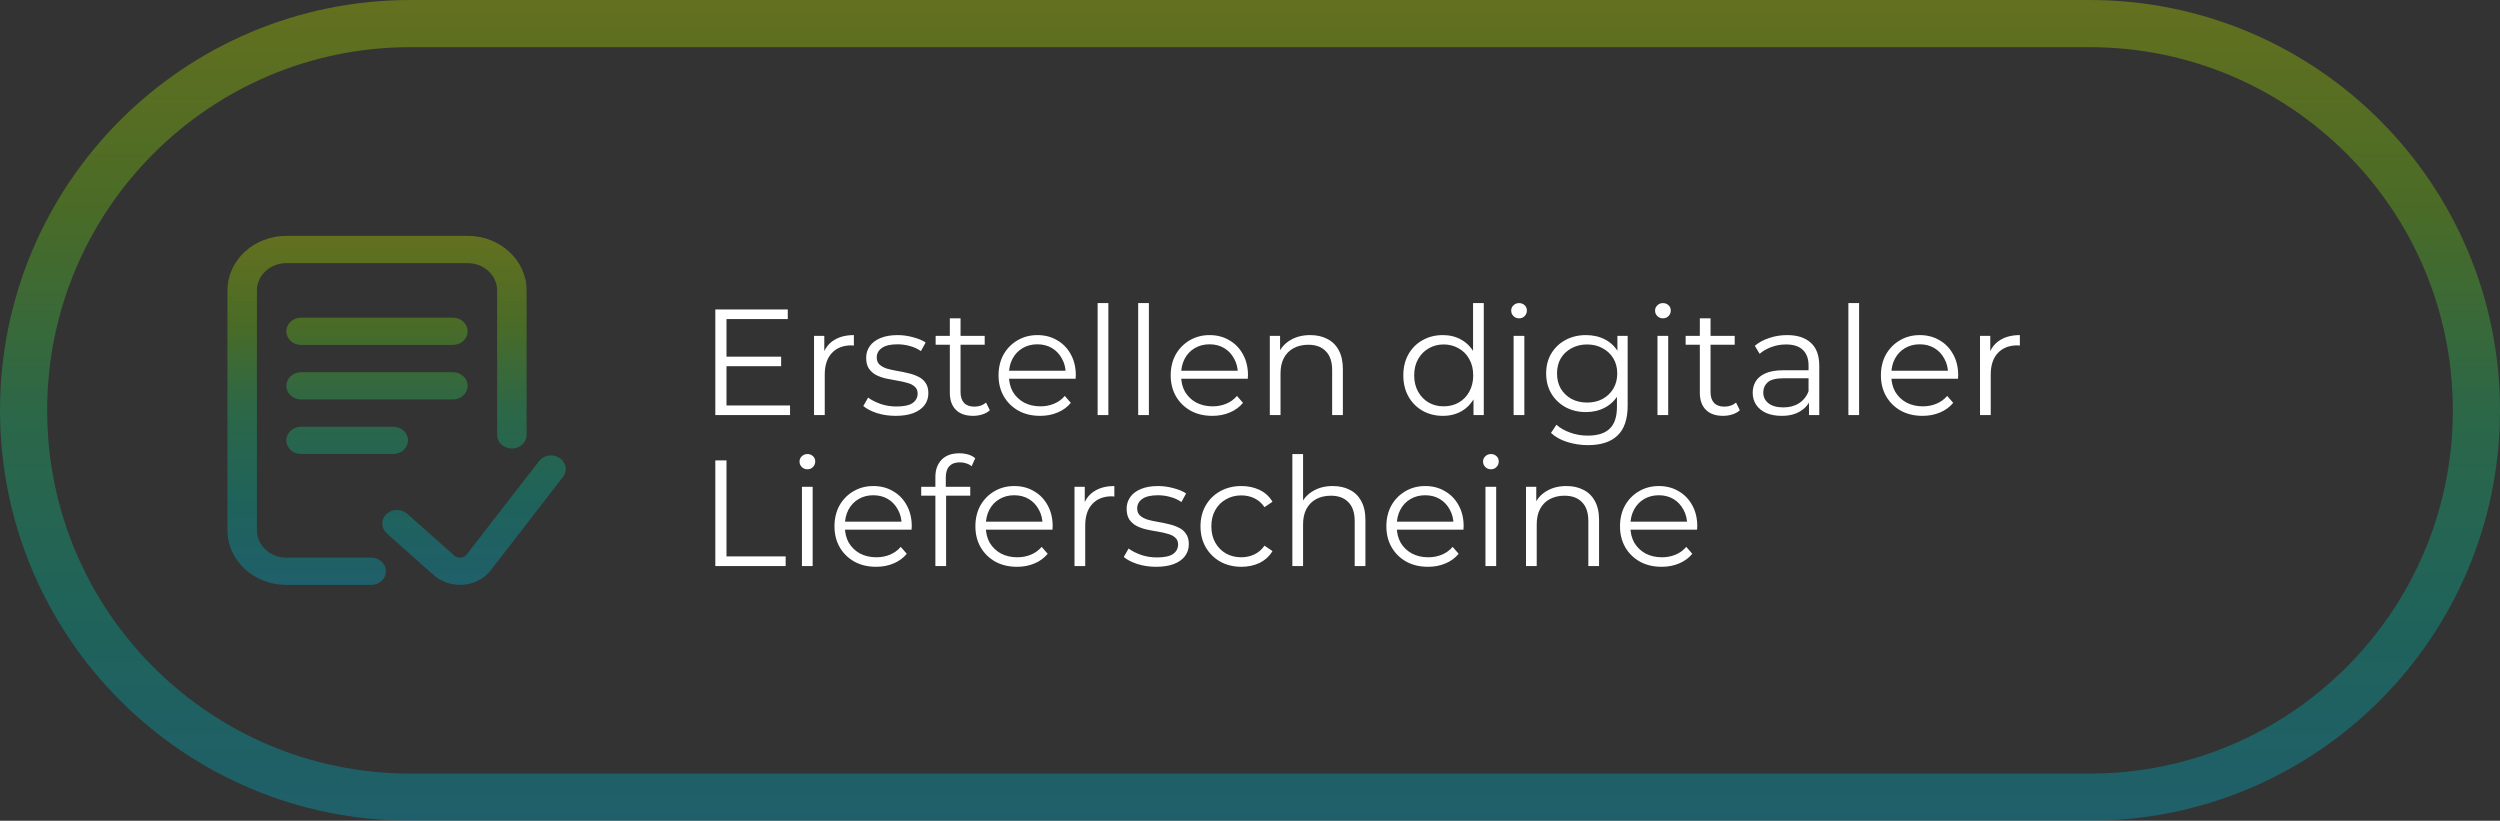
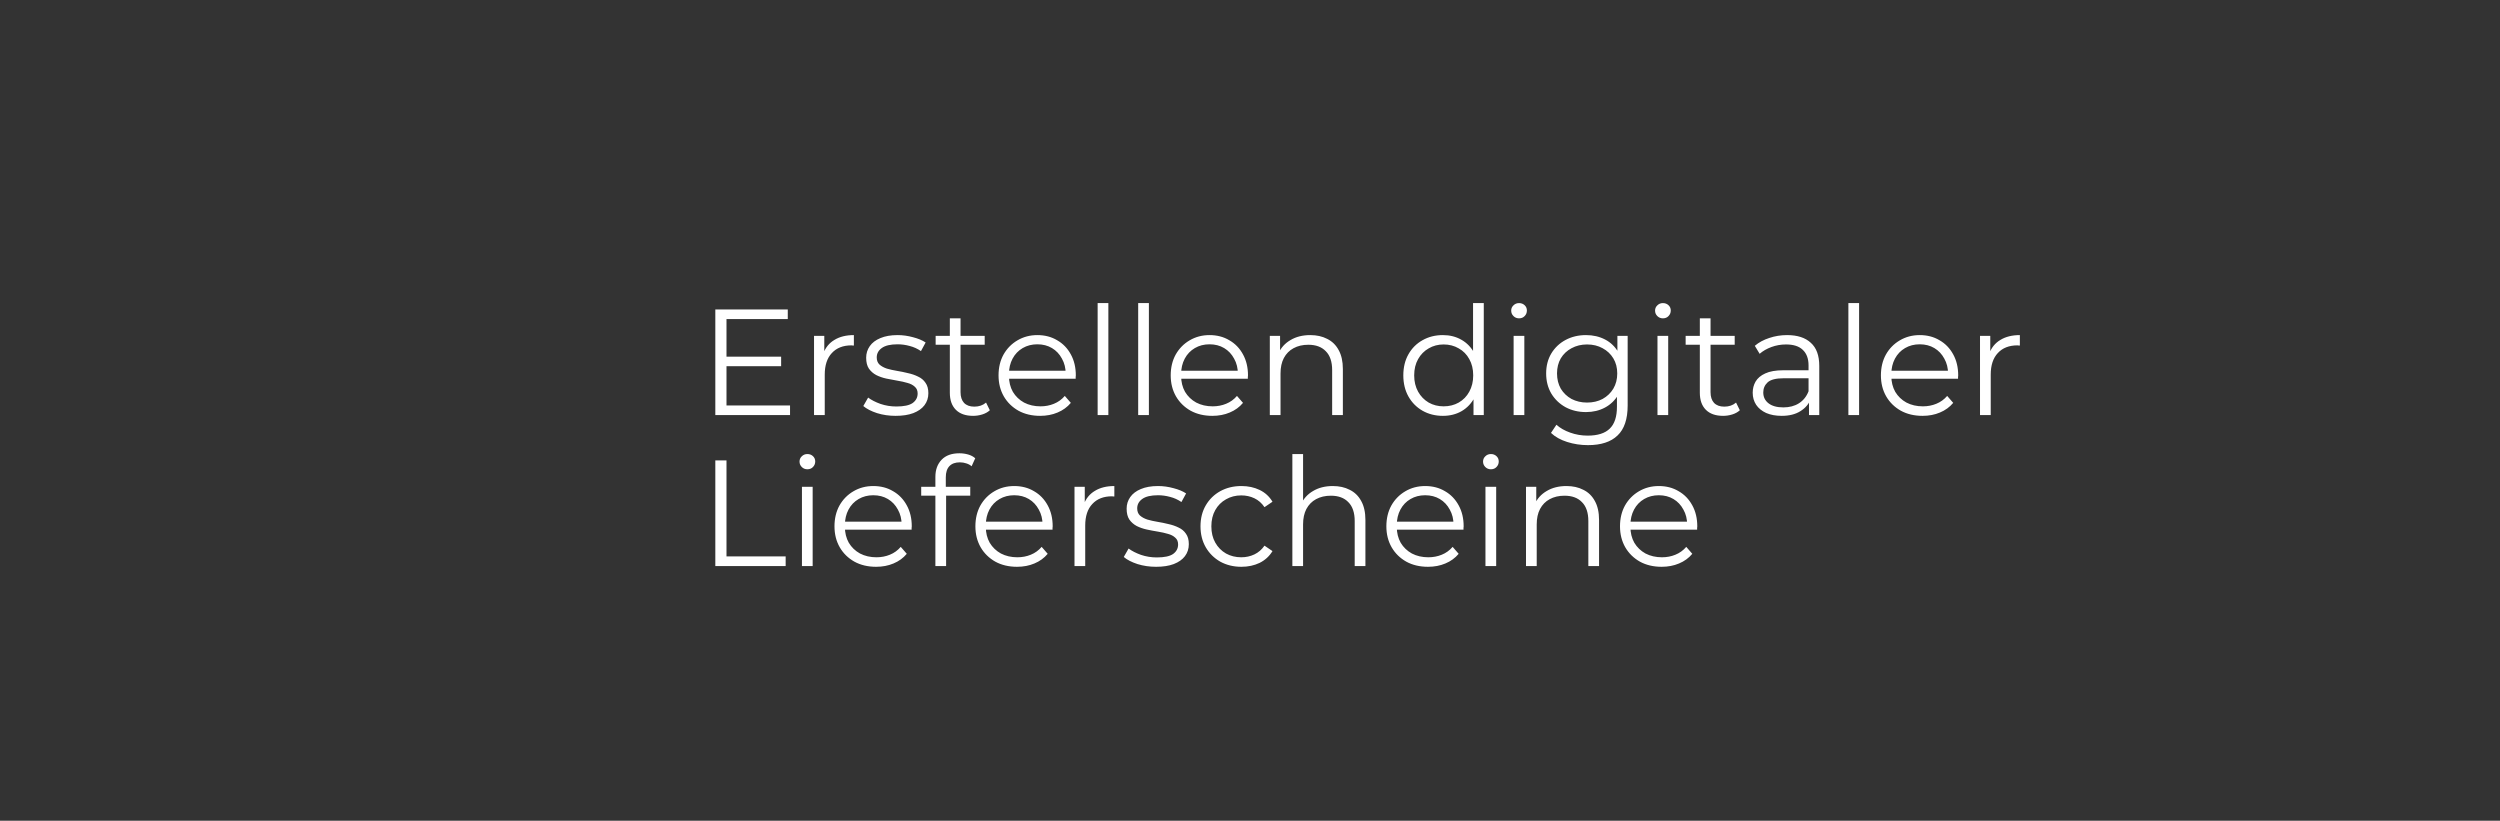
<svg xmlns="http://www.w3.org/2000/svg" xmlns:ns1="http://sodipodi.sourceforge.net/DTD/sodipodi-0.dtd" xmlns:ns2="http://www.inkscape.org/namespaces/inkscape" width="265" height="87" viewBox="0 0 265 87" fill="none" version="1.1" id="svg12" ns1:docname="lieferschein_dark.svg" ns2:version="1.4.2 (f4327f4, 2025-05-13)">
  <rect x="0" y="0" width="265" height="87" fill="#333333" stroke="none" />
  <ns1:namedview id="namedview12" pagecolor="#ffffff" bordercolor="#000000" borderopacity="0.25" ns2:showpageshadow="2" ns2:pageopacity="0.0" ns2:pagecheckerboard="0" ns2:deskcolor="#d1d1d1" ns2:zoom="8.7245283" ns2:cx="132.55731" ns2:cy="43.498054" ns2:window-width="2560" ns2:window-height="1347" ns2:window-x="1912" ns2:window-y="-8" ns2:window-maximized="1" ns2:current-layer="svg12" />
  <path d="M76.88 37.808H82.8V38.816H76.88V37.808ZM77.008 42.976H83.744V44H75.824V32.8H83.504V33.824H77.008V42.976ZM86.287 44V35.6H87.375V37.888L87.263 37.488C87.498 36.848 87.892 36.363 88.447 36.032C89.002 35.691 89.69 35.52 90.511 35.52V36.624C90.469 36.624 90.426 36.624 90.383 36.624C90.341 36.613 90.298 36.608 90.255 36.608C89.37 36.608 88.677 36.88 88.175 37.424C87.674 37.957 87.423 38.72 87.423 39.712V44H86.287ZM94.934 44.08C94.24 44.08 93.584 43.984 92.966 43.792C92.347 43.589 91.862 43.339 91.51 43.04L92.022 42.144C92.363 42.4 92.8 42.624 93.334 42.816C93.867 42.997 94.427 43.088 95.014 43.088C95.814 43.088 96.39 42.965 96.742 42.72C97.094 42.464 97.27 42.128 97.27 41.712C97.27 41.403 97.168 41.163 96.966 40.992C96.774 40.811 96.518 40.677 96.198 40.592C95.878 40.496 95.52 40.416 95.126 40.352C94.731 40.288 94.336 40.213 93.942 40.128C93.558 40.043 93.206 39.92 92.886 39.76C92.566 39.589 92.304 39.36 92.102 39.072C91.91 38.784 91.814 38.4 91.814 37.92C91.814 37.461 91.942 37.051 92.198 36.688C92.454 36.325 92.827 36.043 93.318 35.84C93.819 35.627 94.427 35.52 95.142 35.52C95.686 35.52 96.23 35.595 96.774 35.744C97.318 35.883 97.766 36.069 98.118 36.304L97.622 37.216C97.248 36.96 96.848 36.779 96.422 36.672C95.995 36.555 95.568 36.496 95.142 36.496C94.384 36.496 93.824 36.629 93.462 36.896C93.11 37.152 92.934 37.483 92.934 37.888C92.934 38.208 93.03 38.459 93.222 38.64C93.424 38.821 93.686 38.965 94.006 39.072C94.336 39.168 94.694 39.248 95.078 39.312C95.472 39.376 95.862 39.456 96.246 39.552C96.64 39.637 96.998 39.76 97.318 39.92C97.648 40.069 97.91 40.288 98.102 40.576C98.304 40.853 98.406 41.221 98.406 41.68C98.406 42.171 98.267 42.597 97.99 42.96C97.723 43.312 97.328 43.589 96.806 43.792C96.294 43.984 95.67 44.08 94.934 44.08ZM103.146 44.08C102.357 44.08 101.749 43.867 101.322 43.44C100.896 43.013 100.682 42.411 100.682 41.632V33.744H101.818V41.568C101.818 42.059 101.941 42.437 102.186 42.704C102.442 42.971 102.805 43.104 103.274 43.104C103.776 43.104 104.192 42.96 104.522 42.672L104.922 43.488C104.698 43.691 104.426 43.84 104.106 43.936C103.797 44.032 103.477 44.08 103.146 44.08ZM99.178 36.544V35.6H104.378V36.544H99.178ZM110.261 44.08C109.387 44.08 108.619 43.899 107.957 43.536C107.296 43.163 106.779 42.656 106.405 42.016C106.032 41.365 105.845 40.624 105.845 39.792C105.845 38.96 106.021 38.224 106.373 37.584C106.736 36.944 107.227 36.443 107.845 36.08C108.475 35.707 109.179 35.52 109.957 35.52C110.747 35.52 111.445 35.701 112.053 36.064C112.672 36.416 113.157 36.917 113.509 37.568C113.861 38.208 114.037 38.949 114.037 39.792C114.037 39.845 114.032 39.904 114.021 39.968C114.021 40.021 114.021 40.08 114.021 40.144H106.709V39.296H113.413L112.965 39.632C112.965 39.024 112.832 38.485 112.565 38.016C112.309 37.536 111.957 37.163 111.509 36.896C111.061 36.629 110.544 36.496 109.957 36.496C109.381 36.496 108.864 36.629 108.405 36.896C107.947 37.163 107.589 37.536 107.333 38.016C107.077 38.496 106.949 39.045 106.949 39.664V39.84C106.949 40.48 107.088 41.045 107.365 41.536C107.653 42.016 108.048 42.395 108.549 42.672C109.061 42.939 109.643 43.072 110.293 43.072C110.805 43.072 111.28 42.981 111.717 42.8C112.165 42.619 112.549 42.341 112.869 41.968L113.509 42.704C113.136 43.152 112.667 43.493 112.101 43.728C111.547 43.963 110.933 44.08 110.261 44.08ZM116.35 44V32.128H117.486V44H116.35ZM120.647 44V32.128H121.783V44H120.647ZM128.511 44.08C127.637 44.08 126.869 43.899 126.207 43.536C125.546 43.163 125.029 42.656 124.655 42.016C124.282 41.365 124.095 40.624 124.095 39.792C124.095 38.96 124.271 38.224 124.623 37.584C124.986 36.944 125.477 36.443 126.095 36.08C126.725 35.707 127.429 35.52 128.207 35.52C128.997 35.52 129.695 35.701 130.303 36.064C130.922 36.416 131.407 36.917 131.759 37.568C132.111 38.208 132.287 38.949 132.287 39.792C132.287 39.845 132.282 39.904 132.271 39.968C132.271 40.021 132.271 40.08 132.271 40.144H124.959V39.296H131.663L131.215 39.632C131.215 39.024 131.082 38.485 130.815 38.016C130.559 37.536 130.207 37.163 129.759 36.896C129.311 36.629 128.794 36.496 128.207 36.496C127.631 36.496 127.114 36.629 126.655 36.896C126.197 37.163 125.839 37.536 125.583 38.016C125.327 38.496 125.199 39.045 125.199 39.664V39.84C125.199 40.48 125.338 41.045 125.615 41.536C125.903 42.016 126.298 42.395 126.799 42.672C127.311 42.939 127.893 43.072 128.543 43.072C129.055 43.072 129.53 42.981 129.967 42.8C130.415 42.619 130.799 42.341 131.119 41.968L131.759 42.704C131.386 43.152 130.917 43.493 130.351 43.728C129.797 43.963 129.183 44.08 128.511 44.08ZM138.888 35.52C139.57 35.52 140.168 35.653 140.68 35.92C141.202 36.176 141.608 36.571 141.896 37.104C142.194 37.637 142.344 38.309 142.344 39.12V44H141.208V39.232C141.208 38.347 140.984 37.68 140.536 37.232C140.098 36.773 139.48 36.544 138.68 36.544C138.082 36.544 137.56 36.667 137.112 36.912C136.674 37.147 136.333 37.493 136.088 37.952C135.853 38.4 135.736 38.944 135.736 39.584V44H134.6V35.6H135.688V37.904L135.512 37.472C135.778 36.864 136.205 36.389 136.792 36.048C137.378 35.696 138.077 35.52 138.888 35.52ZM152.944 44.08C152.144 44.08 151.424 43.899 150.784 43.536C150.154 43.173 149.658 42.672 149.296 42.032C148.933 41.381 148.752 40.635 148.752 39.792C148.752 38.939 148.933 38.192 149.296 37.552C149.658 36.912 150.154 36.416 150.784 36.064C151.424 35.701 152.144 35.52 152.944 35.52C153.68 35.52 154.336 35.685 154.912 36.016C155.498 36.347 155.962 36.832 156.304 37.472C156.656 38.101 156.832 38.875 156.832 39.792C156.832 40.699 156.661 41.472 156.32 42.112C155.978 42.752 155.514 43.243 154.928 43.584C154.352 43.915 153.69 44.08 152.944 44.08ZM153.024 43.072C153.621 43.072 154.154 42.939 154.624 42.672C155.104 42.395 155.477 42.011 155.744 41.52C156.021 41.019 156.16 40.443 156.16 39.792C156.16 39.131 156.021 38.555 155.744 38.064C155.477 37.573 155.104 37.195 154.624 36.928C154.154 36.651 153.621 36.512 153.024 36.512C152.437 36.512 151.909 36.651 151.44 36.928C150.97 37.195 150.597 37.573 150.32 38.064C150.042 38.555 149.904 39.131 149.904 39.792C149.904 40.443 150.042 41.019 150.32 41.52C150.597 42.011 150.97 42.395 151.44 42.672C151.909 42.939 152.437 43.072 153.024 43.072ZM156.192 44V41.472L156.304 39.776L156.144 38.08V32.128H157.28V44H156.192ZM160.443 44V35.6H161.579V44H160.443ZM161.019 33.744C160.785 33.744 160.587 33.664 160.427 33.504C160.267 33.344 160.187 33.152 160.187 32.928C160.187 32.704 160.267 32.517 160.427 32.368C160.587 32.208 160.785 32.128 161.019 32.128C161.254 32.128 161.451 32.203 161.611 32.352C161.771 32.501 161.851 32.688 161.851 32.912C161.851 33.147 161.771 33.344 161.611 33.504C161.462 33.664 161.265 33.744 161.019 33.744ZM168.324 47.184C167.556 47.184 166.82 47.072 166.116 46.848C165.412 46.624 164.842 46.304 164.404 45.888L164.98 45.024C165.375 45.376 165.86 45.653 166.436 45.856C167.023 46.069 167.642 46.176 168.292 46.176C169.359 46.176 170.143 45.925 170.644 45.424C171.146 44.933 171.396 44.165 171.396 43.12V41.024L171.556 39.584L171.444 38.144V35.6H172.532V42.976C172.532 44.427 172.175 45.488 171.46 46.16C170.756 46.843 169.711 47.184 168.324 47.184ZM168.116 43.68C167.316 43.68 166.596 43.509 165.956 43.168C165.316 42.816 164.81 42.331 164.436 41.712C164.074 41.093 163.892 40.384 163.892 39.584C163.892 38.784 164.074 38.08 164.436 37.472C164.81 36.853 165.316 36.373 165.956 36.032C166.596 35.691 167.316 35.52 168.116 35.52C168.863 35.52 169.535 35.675 170.132 35.984C170.73 36.293 171.204 36.752 171.556 37.36C171.908 37.968 172.084 38.709 172.084 39.584C172.084 40.459 171.908 41.2 171.556 41.808C171.204 42.416 170.73 42.88 170.132 43.2C169.535 43.52 168.863 43.68 168.116 43.68ZM168.228 42.672C168.847 42.672 169.396 42.544 169.876 42.288C170.356 42.021 170.735 41.659 171.012 41.2C171.29 40.731 171.428 40.192 171.428 39.584C171.428 38.976 171.29 38.443 171.012 37.984C170.735 37.525 170.356 37.168 169.876 36.912C169.396 36.645 168.847 36.512 168.228 36.512C167.62 36.512 167.071 36.645 166.58 36.912C166.1 37.168 165.722 37.525 165.444 37.984C165.178 38.443 165.044 38.976 165.044 39.584C165.044 40.192 165.178 40.731 165.444 41.2C165.722 41.659 166.1 42.021 166.58 42.288C167.071 42.544 167.62 42.672 168.228 42.672ZM175.693 44V35.6H176.829V44H175.693ZM176.269 33.744C176.035 33.744 175.837 33.664 175.677 33.504C175.517 33.344 175.437 33.152 175.437 32.928C175.437 32.704 175.517 32.517 175.677 32.368C175.837 32.208 176.035 32.128 176.269 32.128C176.504 32.128 176.701 32.203 176.861 32.352C177.021 32.501 177.101 32.688 177.101 32.912C177.101 33.147 177.021 33.344 176.861 33.504C176.712 33.664 176.515 33.744 176.269 33.744ZM182.646 44.08C181.857 44.08 181.249 43.867 180.822 43.44C180.396 43.013 180.182 42.411 180.182 41.632V33.744H181.318V41.568C181.318 42.059 181.441 42.437 181.686 42.704C181.942 42.971 182.305 43.104 182.774 43.104C183.276 43.104 183.692 42.96 184.022 42.672L184.422 43.488C184.198 43.691 183.926 43.84 183.606 43.936C183.297 44.032 182.977 44.08 182.646 44.08ZM178.678 36.544V35.6H183.878V36.544H178.678ZM191.754 44V42.144L191.706 41.84V38.736C191.706 38.021 191.504 37.472 191.098 37.088C190.704 36.704 190.112 36.512 189.322 36.512C188.778 36.512 188.261 36.603 187.77 36.784C187.28 36.965 186.864 37.205 186.522 37.504L186.01 36.656C186.437 36.293 186.949 36.016 187.546 35.824C188.144 35.621 188.773 35.52 189.434 35.52C190.522 35.52 191.36 35.792 191.946 36.336C192.544 36.869 192.842 37.685 192.842 38.784V44H191.754ZM188.858 44.08C188.229 44.08 187.68 43.979 187.21 43.776C186.752 43.563 186.4 43.275 186.154 42.912C185.909 42.539 185.786 42.112 185.786 41.632C185.786 41.195 185.888 40.8 186.09 40.448C186.304 40.085 186.645 39.797 187.114 39.584C187.594 39.36 188.234 39.248 189.034 39.248H191.93V40.096H189.066C188.256 40.096 187.69 40.24 187.37 40.528C187.061 40.816 186.906 41.173 186.906 41.6C186.906 42.08 187.093 42.464 187.466 42.752C187.84 43.04 188.362 43.184 189.034 43.184C189.674 43.184 190.224 43.04 190.682 42.752C191.152 42.453 191.493 42.027 191.706 41.472L191.962 42.256C191.749 42.811 191.376 43.253 190.842 43.584C190.32 43.915 189.658 44.08 188.858 44.08ZM195.928 44V32.128H197.064V44H195.928ZM203.793 44.08C202.918 44.08 202.15 43.899 201.489 43.536C200.827 43.163 200.31 42.656 199.937 42.016C199.563 41.365 199.377 40.624 199.377 39.792C199.377 38.96 199.553 38.224 199.905 37.584C200.267 36.944 200.758 36.443 201.377 36.08C202.006 35.707 202.71 35.52 203.489 35.52C204.278 35.52 204.977 35.701 205.585 36.064C206.203 36.416 206.689 36.917 207.041 37.568C207.393 38.208 207.569 38.949 207.569 39.792C207.569 39.845 207.563 39.904 207.553 39.968C207.553 40.021 207.553 40.08 207.553 40.144H200.241V39.296H206.945L206.497 39.632C206.497 39.024 206.363 38.485 206.097 38.016C205.841 37.536 205.489 37.163 205.041 36.896C204.593 36.629 204.075 36.496 203.489 36.496C202.913 36.496 202.395 36.629 201.937 36.896C201.478 37.163 201.121 37.536 200.865 38.016C200.609 38.496 200.481 39.045 200.481 39.664V39.84C200.481 40.48 200.619 41.045 200.897 41.536C201.185 42.016 201.579 42.395 202.081 42.672C202.593 42.939 203.174 43.072 203.825 43.072C204.337 43.072 204.811 42.981 205.249 42.8C205.697 42.619 206.081 42.341 206.401 41.968L207.041 42.704C206.667 43.152 206.198 43.493 205.633 43.728C205.078 43.963 204.465 44.08 203.793 44.08ZM209.881 44V35.6H210.969V37.888L210.857 37.488C211.092 36.848 211.486 36.363 212.041 36.032C212.596 35.691 213.284 35.52 214.105 35.52V36.624C214.062 36.624 214.02 36.624 213.977 36.624C213.934 36.613 213.892 36.608 213.849 36.608C212.964 36.608 212.27 36.88 211.769 37.424C211.268 37.957 211.017 38.72 211.017 39.712V44H209.881ZM75.824 60V48.8H77.008V58.976H83.28V60H75.824ZM85.006 60V51.6H86.142V60H85.006ZM85.582 49.744C85.347 49.744 85.15 49.664 84.99 49.504C84.83 49.344 84.75 49.152 84.75 48.928C84.75 48.704 84.83 48.517 84.99 48.368C85.15 48.208 85.347 48.128 85.582 48.128C85.817 48.128 86.014 48.203 86.174 48.352C86.334 48.501 86.414 48.688 86.414 48.912C86.414 49.147 86.334 49.344 86.174 49.504C86.025 49.664 85.827 49.744 85.582 49.744ZM92.871 60.08C91.996 60.08 91.228 59.899 90.567 59.536C89.905 59.163 89.388 58.656 89.015 58.016C88.641 57.365 88.455 56.624 88.455 55.792C88.455 54.96 88.631 54.224 88.983 53.584C89.345 52.944 89.836 52.443 90.455 52.08C91.084 51.707 91.788 51.52 92.567 51.52C93.356 51.52 94.055 51.701 94.663 52.064C95.281 52.416 95.767 52.917 96.119 53.568C96.471 54.208 96.647 54.949 96.647 55.792C96.647 55.845 96.641 55.904 96.631 55.968C96.631 56.021 96.631 56.08 96.631 56.144H89.319V55.296H96.023L95.575 55.632C95.575 55.024 95.441 54.485 95.175 54.016C94.919 53.536 94.567 53.163 94.119 52.896C93.671 52.629 93.153 52.496 92.567 52.496C91.991 52.496 91.473 52.629 91.015 52.896C90.556 53.163 90.199 53.536 89.943 54.016C89.687 54.496 89.559 55.045 89.559 55.664V55.84C89.559 56.48 89.697 57.045 89.975 57.536C90.263 58.016 90.657 58.395 91.159 58.672C91.671 58.939 92.252 59.072 92.903 59.072C93.415 59.072 93.889 58.981 94.327 58.8C94.775 58.619 95.159 58.341 95.479 57.968L96.119 58.704C95.745 59.152 95.276 59.493 94.711 59.728C94.156 59.963 93.543 60.08 92.871 60.08ZM99.151 60V50.544C99.151 49.797 99.37 49.195 99.807 48.736C100.244 48.277 100.874 48.048 101.695 48.048C102.015 48.048 102.324 48.091 102.623 48.176C102.922 48.261 103.172 48.395 103.375 48.576L102.991 49.424C102.831 49.285 102.644 49.184 102.431 49.12C102.218 49.045 101.988 49.008 101.743 49.008C101.263 49.008 100.895 49.141 100.639 49.408C100.383 49.675 100.255 50.069 100.255 50.592V51.872L100.287 52.4V60H99.151ZM97.647 52.544V51.6H102.847V52.544H97.647ZM107.808 60.08C106.934 60.08 106.166 59.899 105.504 59.536C104.843 59.163 104.326 58.656 103.952 58.016C103.579 57.365 103.392 56.624 103.392 55.792C103.392 54.96 103.568 54.224 103.92 53.584C104.283 52.944 104.774 52.443 105.392 52.08C106.022 51.707 106.726 51.52 107.504 51.52C108.294 51.52 108.992 51.701 109.6 52.064C110.219 52.416 110.704 52.917 111.056 53.568C111.408 54.208 111.584 54.949 111.584 55.792C111.584 55.845 111.579 55.904 111.568 55.968C111.568 56.021 111.568 56.08 111.568 56.144H104.256V55.296H110.96L110.512 55.632C110.512 55.024 110.379 54.485 110.112 54.016C109.856 53.536 109.504 53.163 109.056 52.896C108.608 52.629 108.091 52.496 107.504 52.496C106.928 52.496 106.411 52.629 105.952 52.896C105.494 53.163 105.136 53.536 104.88 54.016C104.624 54.496 104.496 55.045 104.496 55.664V55.84C104.496 56.48 104.635 57.045 104.912 57.536C105.2 58.016 105.595 58.395 106.096 58.672C106.608 58.939 107.19 59.072 107.84 59.072C108.352 59.072 108.827 58.981 109.264 58.8C109.712 58.619 110.096 58.341 110.416 57.968L111.056 58.704C110.683 59.152 110.214 59.493 109.648 59.728C109.094 59.963 108.48 60.08 107.808 60.08ZM113.897 60V51.6H114.985V53.888L114.873 53.488C115.107 52.848 115.502 52.363 116.057 52.032C116.611 51.691 117.299 51.52 118.121 51.52V52.624C118.078 52.624 118.035 52.624 117.993 52.624C117.95 52.613 117.907 52.608 117.865 52.608C116.979 52.608 116.286 52.88 115.785 53.424C115.283 53.957 115.033 54.72 115.033 55.712V60H113.897ZM122.543 60.08C121.85 60.08 121.194 59.984 120.575 59.792C119.956 59.589 119.471 59.339 119.119 59.04L119.631 58.144C119.972 58.4 120.41 58.624 120.943 58.816C121.476 58.997 122.036 59.088 122.623 59.088C123.423 59.088 123.999 58.965 124.351 58.72C124.703 58.464 124.879 58.128 124.879 57.712C124.879 57.403 124.778 57.163 124.575 56.992C124.383 56.811 124.127 56.677 123.807 56.592C123.487 56.496 123.13 56.416 122.735 56.352C122.34 56.288 121.946 56.213 121.551 56.128C121.167 56.043 120.815 55.92 120.495 55.76C120.175 55.589 119.914 55.36 119.711 55.072C119.519 54.784 119.423 54.4 119.423 53.92C119.423 53.461 119.551 53.051 119.807 52.688C120.063 52.325 120.436 52.043 120.927 51.84C121.428 51.627 122.036 51.52 122.751 51.52C123.295 51.52 123.839 51.595 124.383 51.744C124.927 51.883 125.375 52.069 125.727 52.304L125.231 53.216C124.858 52.96 124.458 52.779 124.031 52.672C123.604 52.555 123.178 52.496 122.751 52.496C121.994 52.496 121.434 52.629 121.071 52.896C120.719 53.152 120.543 53.483 120.543 53.888C120.543 54.208 120.639 54.459 120.831 54.64C121.034 54.821 121.295 54.965 121.615 55.072C121.946 55.168 122.303 55.248 122.687 55.312C123.082 55.376 123.471 55.456 123.855 55.552C124.25 55.637 124.607 55.76 124.927 55.92C125.258 56.069 125.519 56.288 125.711 56.576C125.914 56.853 126.015 57.221 126.015 57.68C126.015 58.171 125.876 58.597 125.599 58.96C125.332 59.312 124.938 59.589 124.415 59.792C123.903 59.984 123.279 60.08 122.543 60.08ZM131.588 60.08C130.756 60.08 130.009 59.899 129.348 59.536C128.697 59.163 128.185 58.656 127.812 58.016C127.438 57.365 127.252 56.624 127.252 55.792C127.252 54.949 127.438 54.208 127.812 53.568C128.185 52.928 128.697 52.427 129.348 52.064C130.009 51.701 130.756 51.52 131.588 51.52C132.302 51.52 132.948 51.659 133.524 51.936C134.1 52.213 134.553 52.629 134.884 53.184L134.036 53.76C133.748 53.333 133.39 53.019 132.964 52.816C132.537 52.613 132.073 52.512 131.572 52.512C130.974 52.512 130.436 52.651 129.956 52.928C129.476 53.195 129.097 53.573 128.82 54.064C128.542 54.555 128.404 55.131 128.404 55.792C128.404 56.453 128.542 57.029 128.82 57.52C129.097 58.011 129.476 58.395 129.956 58.672C130.436 58.939 130.974 59.072 131.572 59.072C132.073 59.072 132.537 58.971 132.964 58.768C133.39 58.565 133.748 58.256 134.036 57.84L134.884 58.416C134.553 58.96 134.1 59.376 133.524 59.664C132.948 59.941 132.302 60.08 131.588 60.08ZM141.278 51.52C141.961 51.52 142.558 51.653 143.07 51.92C143.593 52.176 143.998 52.571 144.286 53.104C144.585 53.637 144.734 54.309 144.734 55.12V60H143.598V55.232C143.598 54.347 143.374 53.68 142.926 53.232C142.489 52.773 141.87 52.544 141.07 52.544C140.473 52.544 139.95 52.667 139.502 52.912C139.065 53.147 138.724 53.493 138.478 53.952C138.244 54.4 138.126 54.944 138.126 55.584V60H136.99V48.128H138.126V53.904L137.902 53.472C138.169 52.864 138.596 52.389 139.182 52.048C139.769 51.696 140.468 51.52 141.278 51.52ZM151.371 60.08C150.496 60.08 149.728 59.899 149.067 59.536C148.405 59.163 147.888 58.656 147.515 58.016C147.141 57.365 146.955 56.624 146.955 55.792C146.955 54.96 147.131 54.224 147.483 53.584C147.845 52.944 148.336 52.443 148.955 52.08C149.584 51.707 150.288 51.52 151.067 51.52C151.856 51.52 152.555 51.701 153.163 52.064C153.781 52.416 154.267 52.917 154.619 53.568C154.971 54.208 155.147 54.949 155.147 55.792C155.147 55.845 155.141 55.904 155.131 55.968C155.131 56.021 155.131 56.08 155.131 56.144H147.819V55.296H154.523L154.075 55.632C154.075 55.024 153.941 54.485 153.675 54.016C153.419 53.536 153.067 53.163 152.619 52.896C152.171 52.629 151.653 52.496 151.067 52.496C150.491 52.496 149.973 52.629 149.515 52.896C149.056 53.163 148.699 53.536 148.443 54.016C148.187 54.496 148.059 55.045 148.059 55.664V55.84C148.059 56.48 148.197 57.045 148.475 57.536C148.763 58.016 149.157 58.395 149.659 58.672C150.171 58.939 150.752 59.072 151.403 59.072C151.915 59.072 152.389 58.981 152.827 58.8C153.275 58.619 153.659 58.341 153.979 57.968L154.619 58.704C154.245 59.152 153.776 59.493 153.211 59.728C152.656 59.963 152.043 60.08 151.371 60.08ZM157.459 60V51.6H158.595V60H157.459ZM158.035 49.744C157.8 49.744 157.603 49.664 157.443 49.504C157.283 49.344 157.203 49.152 157.203 48.928C157.203 48.704 157.283 48.517 157.443 48.368C157.603 48.208 157.8 48.128 158.035 48.128C158.27 48.128 158.467 48.203 158.627 48.352C158.787 48.501 158.867 48.688 158.867 48.912C158.867 49.147 158.787 49.344 158.627 49.504C158.478 49.664 158.28 49.744 158.035 49.744ZM166.044 51.52C166.727 51.52 167.324 51.653 167.836 51.92C168.359 52.176 168.764 52.571 169.052 53.104C169.351 53.637 169.5 54.309 169.5 55.12V60H168.364V55.232C168.364 54.347 168.14 53.68 167.692 53.232C167.255 52.773 166.636 52.544 165.836 52.544C165.239 52.544 164.716 52.667 164.268 52.912C163.831 53.147 163.489 53.493 163.244 53.952C163.009 54.4 162.892 54.944 162.892 55.584V60H161.756V51.6H162.844V53.904L162.668 53.472C162.935 52.864 163.361 52.389 163.948 52.048C164.535 51.696 165.233 51.52 166.044 51.52ZM176.136 60.08C175.262 60.08 174.494 59.899 173.832 59.536C173.171 59.163 172.654 58.656 172.28 58.016C171.907 57.365 171.72 56.624 171.72 55.792C171.72 54.96 171.896 54.224 172.248 53.584C172.611 52.944 173.102 52.443 173.72 52.08C174.35 51.707 175.054 51.52 175.832 51.52C176.622 51.52 177.32 51.701 177.928 52.064C178.547 52.416 179.032 52.917 179.384 53.568C179.736 54.208 179.912 54.949 179.912 55.792C179.912 55.845 179.907 55.904 179.896 55.968C179.896 56.021 179.896 56.08 179.896 56.144H172.584V55.296H179.288L178.84 55.632C178.84 55.024 178.707 54.485 178.44 54.016C178.184 53.536 177.832 53.163 177.384 52.896C176.936 52.629 176.419 52.496 175.832 52.496C175.256 52.496 174.739 52.629 174.28 52.896C173.822 53.163 173.464 53.536 173.208 54.016C172.952 54.496 172.824 55.045 172.824 55.664V55.84C172.824 56.48 172.963 57.045 173.24 57.536C173.528 58.016 173.923 58.395 174.424 58.672C174.936 58.939 175.518 59.072 176.168 59.072C176.68 59.072 177.155 58.981 177.592 58.8C178.04 58.619 178.424 58.341 178.744 57.968L179.384 58.704C179.011 59.152 178.542 59.493 177.976 59.728C177.422 59.963 176.808 60.08 176.136 60.08Z" fill="black" id="path1" style="fill:#ffffff;fill-opacity:1" />
-   <path d="M2.5 43.5C2.5 20.856 20.856 2.5 43.5 2.5H221.5C244.144 2.5 262.5 20.856 262.5 43.5C262.5 66.144 244.144 84.5 221.5 84.5H43.5C20.856 84.5 2.5 66.144 2.5 43.5Z" stroke="url(#paint0_linear_28_245)" stroke-width="5" id="path2" />
  <g clip-path="url(#clip0_28_245)" id="g3">
-     <path d="M40.906 60.555C40.906 61.353 40.207 62 39.344 62H30.359C26.913 62 24.109 59.407 24.109 56.219V30.781C24.109 27.593 26.913 25 30.359 25H49.57C53.016 25 55.82 27.593 55.82 30.781V46.102C55.82 46.9 55.12 47.547 54.257 47.547C53.394 47.547 52.695 46.9 52.695 46.102V30.781C52.695 29.188 51.293 27.891 49.57 27.891H30.359C28.636 27.891 27.234 29.188 27.234 30.781V56.219C27.234 57.812 28.636 59.109 30.359 59.109H39.344C40.207 59.109 40.906 59.756 40.906 60.555ZM59.316 48.54C58.614 48.075 57.638 48.225 57.136 48.873L49.434 58.825C49.224 59.05 48.96 59.099 48.819 59.107C48.673 59.116 48.391 59.099 48.149 58.886L43.163 54.458C42.541 53.905 41.552 53.923 40.954 54.499C40.356 55.075 40.377 55.99 40.999 56.542L45.99 60.976C46.737 61.634 47.735 62 48.762 62C48.85 62 48.938 61.997 49.027 61.992C50.145 61.923 51.189 61.42 51.891 60.611C51.909 60.591 51.927 60.569 51.944 60.548L59.677 50.556C60.179 49.907 60.018 49.004 59.316 48.54ZM48.007 33.672H31.913C31.05 33.672 30.351 34.319 30.351 35.117C30.351 35.916 31.05 36.562 31.913 36.562H48.007C48.87 36.562 49.57 35.916 49.57 35.117C49.57 34.319 48.87 33.672 48.007 33.672ZM49.57 40.898C49.57 40.1 48.87 39.453 48.007 39.453H31.913C31.05 39.453 30.351 40.1 30.351 40.898C30.351 41.697 31.05 42.344 31.913 42.344H48.007C48.87 42.344 49.57 41.697 49.57 40.898ZM31.913 45.234C31.05 45.234 30.351 45.881 30.351 46.68C30.351 47.478 31.05 48.125 31.913 48.125H41.688C42.55 48.125 43.25 47.478 43.25 46.68C43.25 45.881 42.55 45.234 41.688 45.234H31.913Z" fill="url(#paint1_linear_28_245)" id="path3" />
-   </g>
+     </g>
  <defs id="defs12">
    <linearGradient id="paint0_linear_28_245" x1="132.5" y1="0" x2="132.5" y2="87" gradientUnits="userSpaceOnUse">
      <stop stop-color="#AACA00" stop-opacity="0.4" id="stop3" />
      <stop offset="0.25" stop-color="#6CBF12" stop-opacity="0.4" id="stop4" />
      <stop offset="0.5" stop-color="#20B465" stop-opacity="0.4" id="stop5" />
      <stop offset="0.75" stop-color="#00A993" stop-opacity="0.4" id="stop6" />
      <stop offset="1" stop-color="#00A1BD" stop-opacity="0.4" id="stop7" />
    </linearGradient>
    <linearGradient id="paint1_linear_28_245" x1="42.039" y1="25" x2="42.039" y2="62" gradientUnits="userSpaceOnUse">
      <stop stop-color="#AACA00" stop-opacity="0.4" id="stop8" />
      <stop offset="0.25" stop-color="#6CBF12" stop-opacity="0.4" id="stop9" />
      <stop offset="0.5" stop-color="#20B465" stop-opacity="0.4" id="stop10" />
      <stop offset="0.75" stop-color="#00A993" stop-opacity="0.4" id="stop11" />
      <stop offset="1" stop-color="#00A1BD" stop-opacity="0.4" id="stop12" />
    </linearGradient>
    <clipPath id="clip0_28_245">
-       <rect width="40" height="37" fill="white" transform="translate(22 25)" id="rect12" />
-     </clipPath>
+       </clipPath>
  </defs>
</svg>